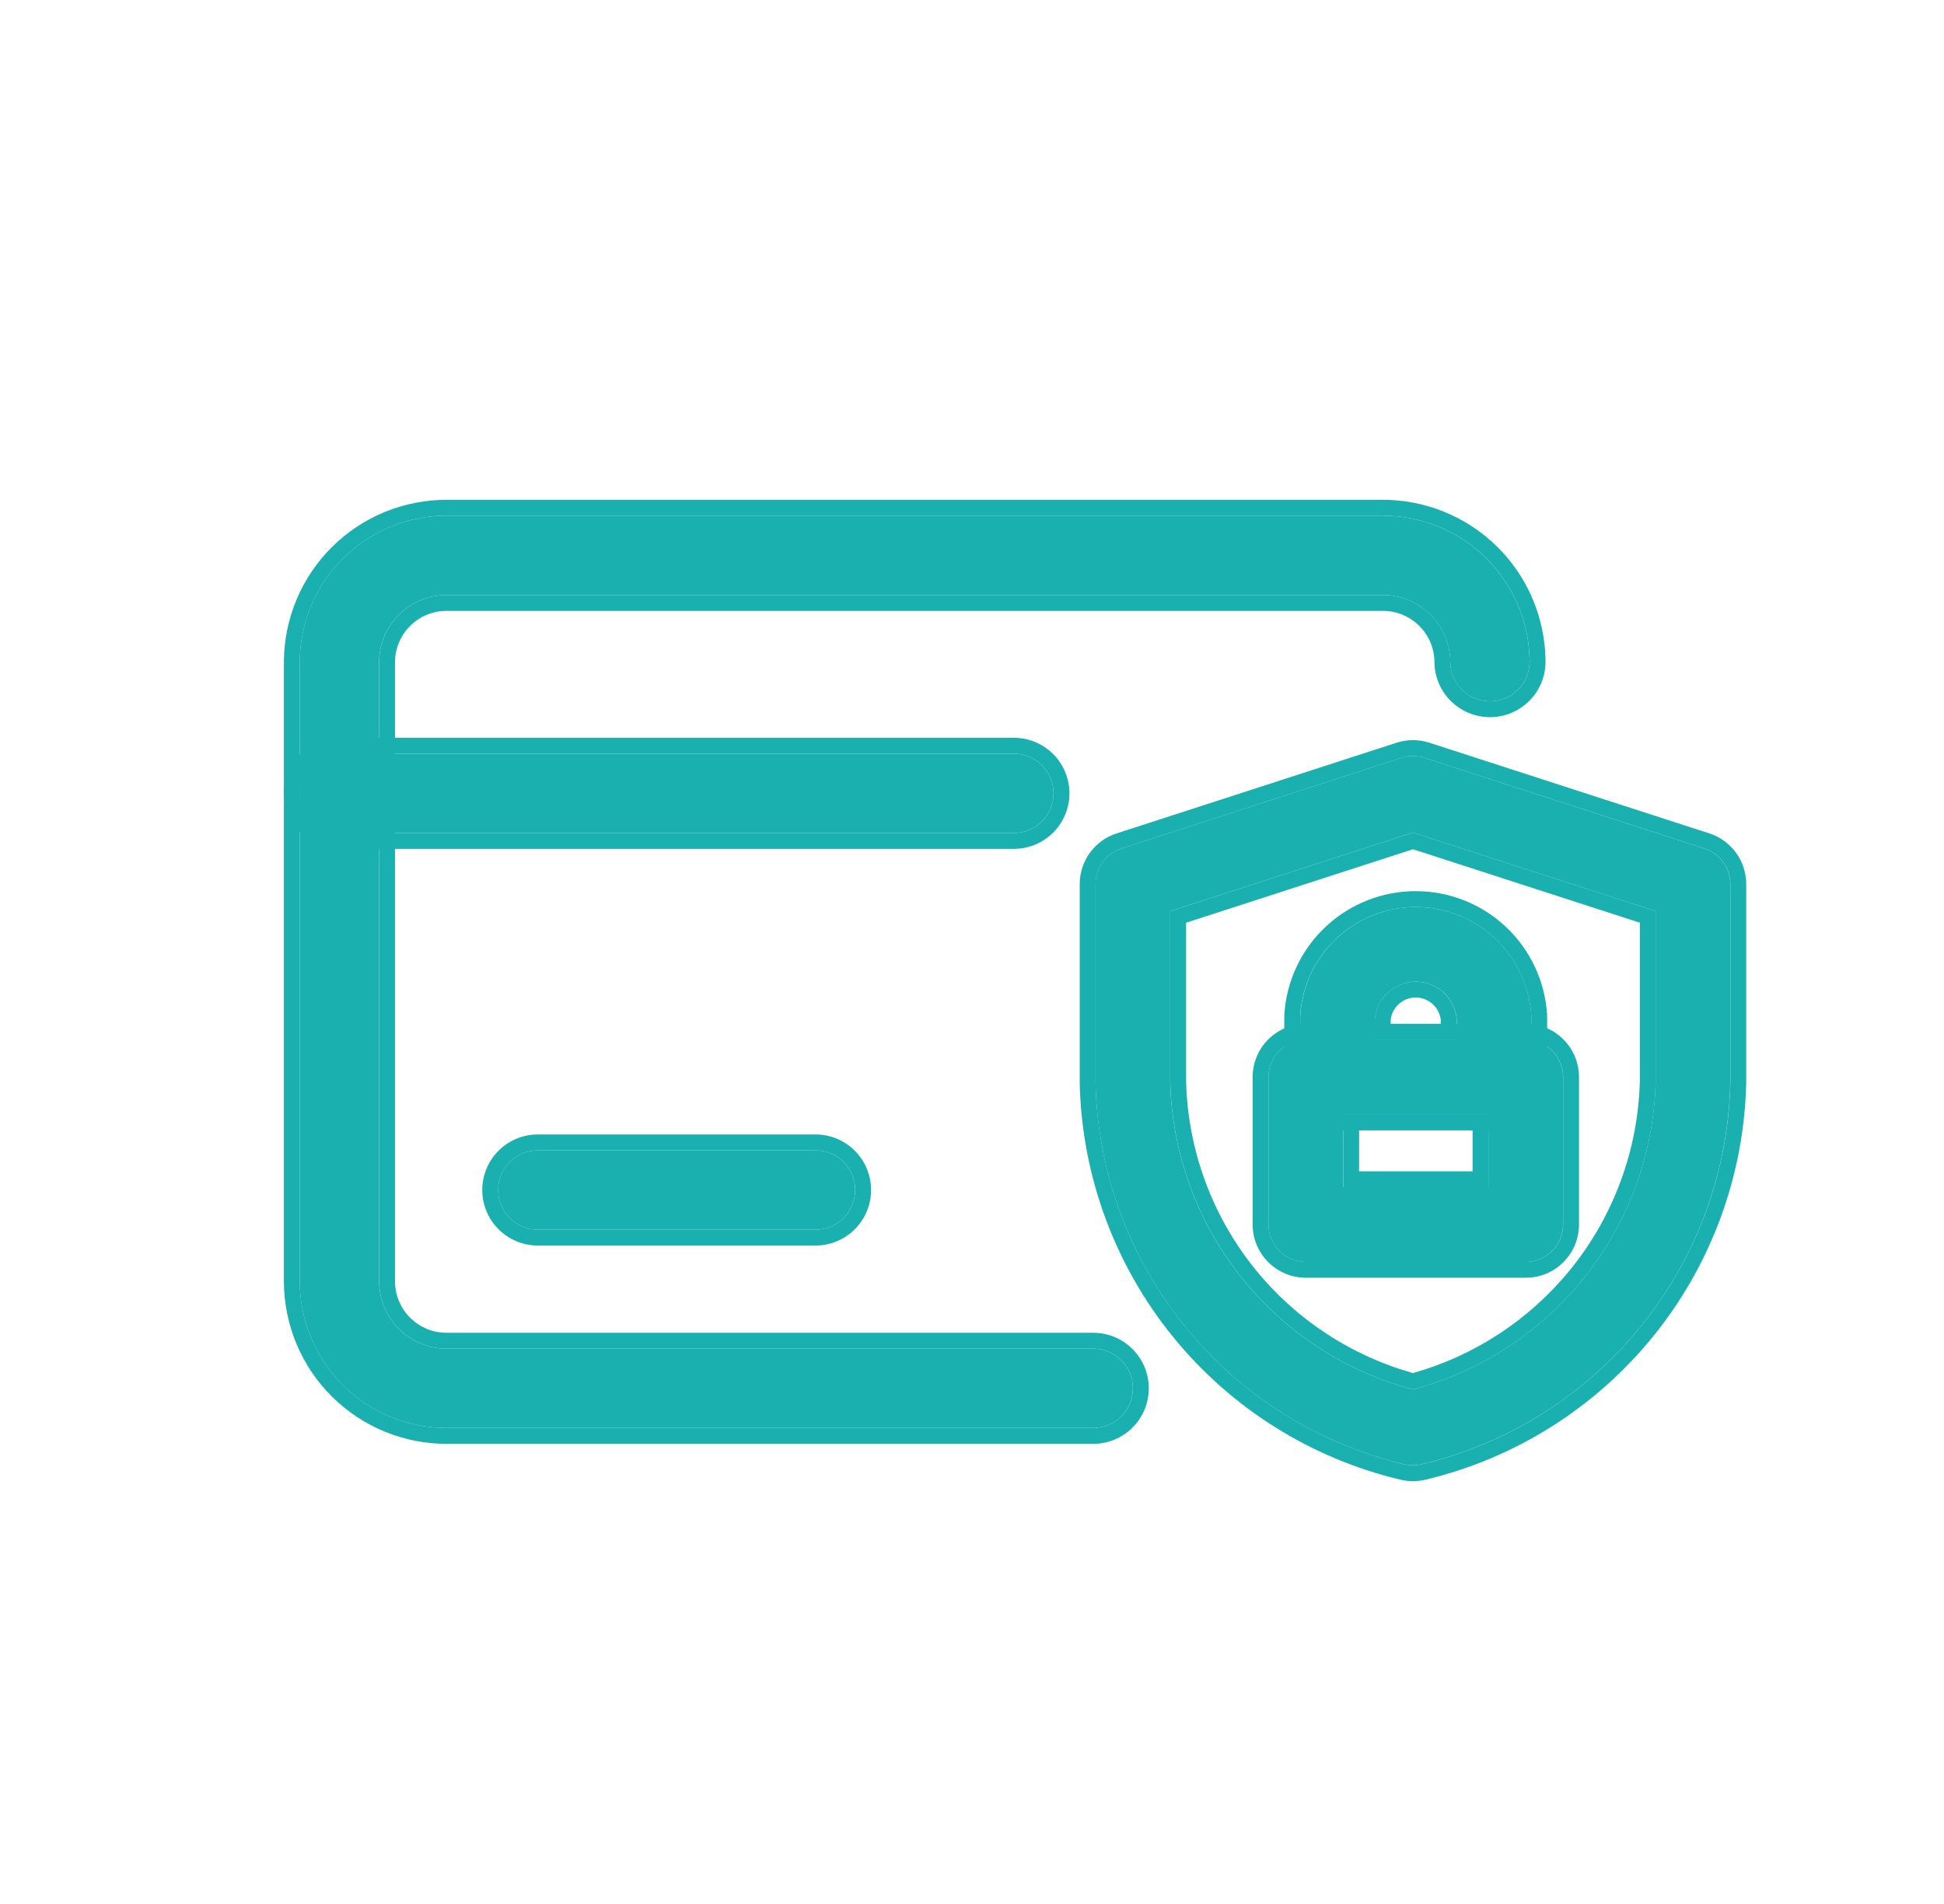
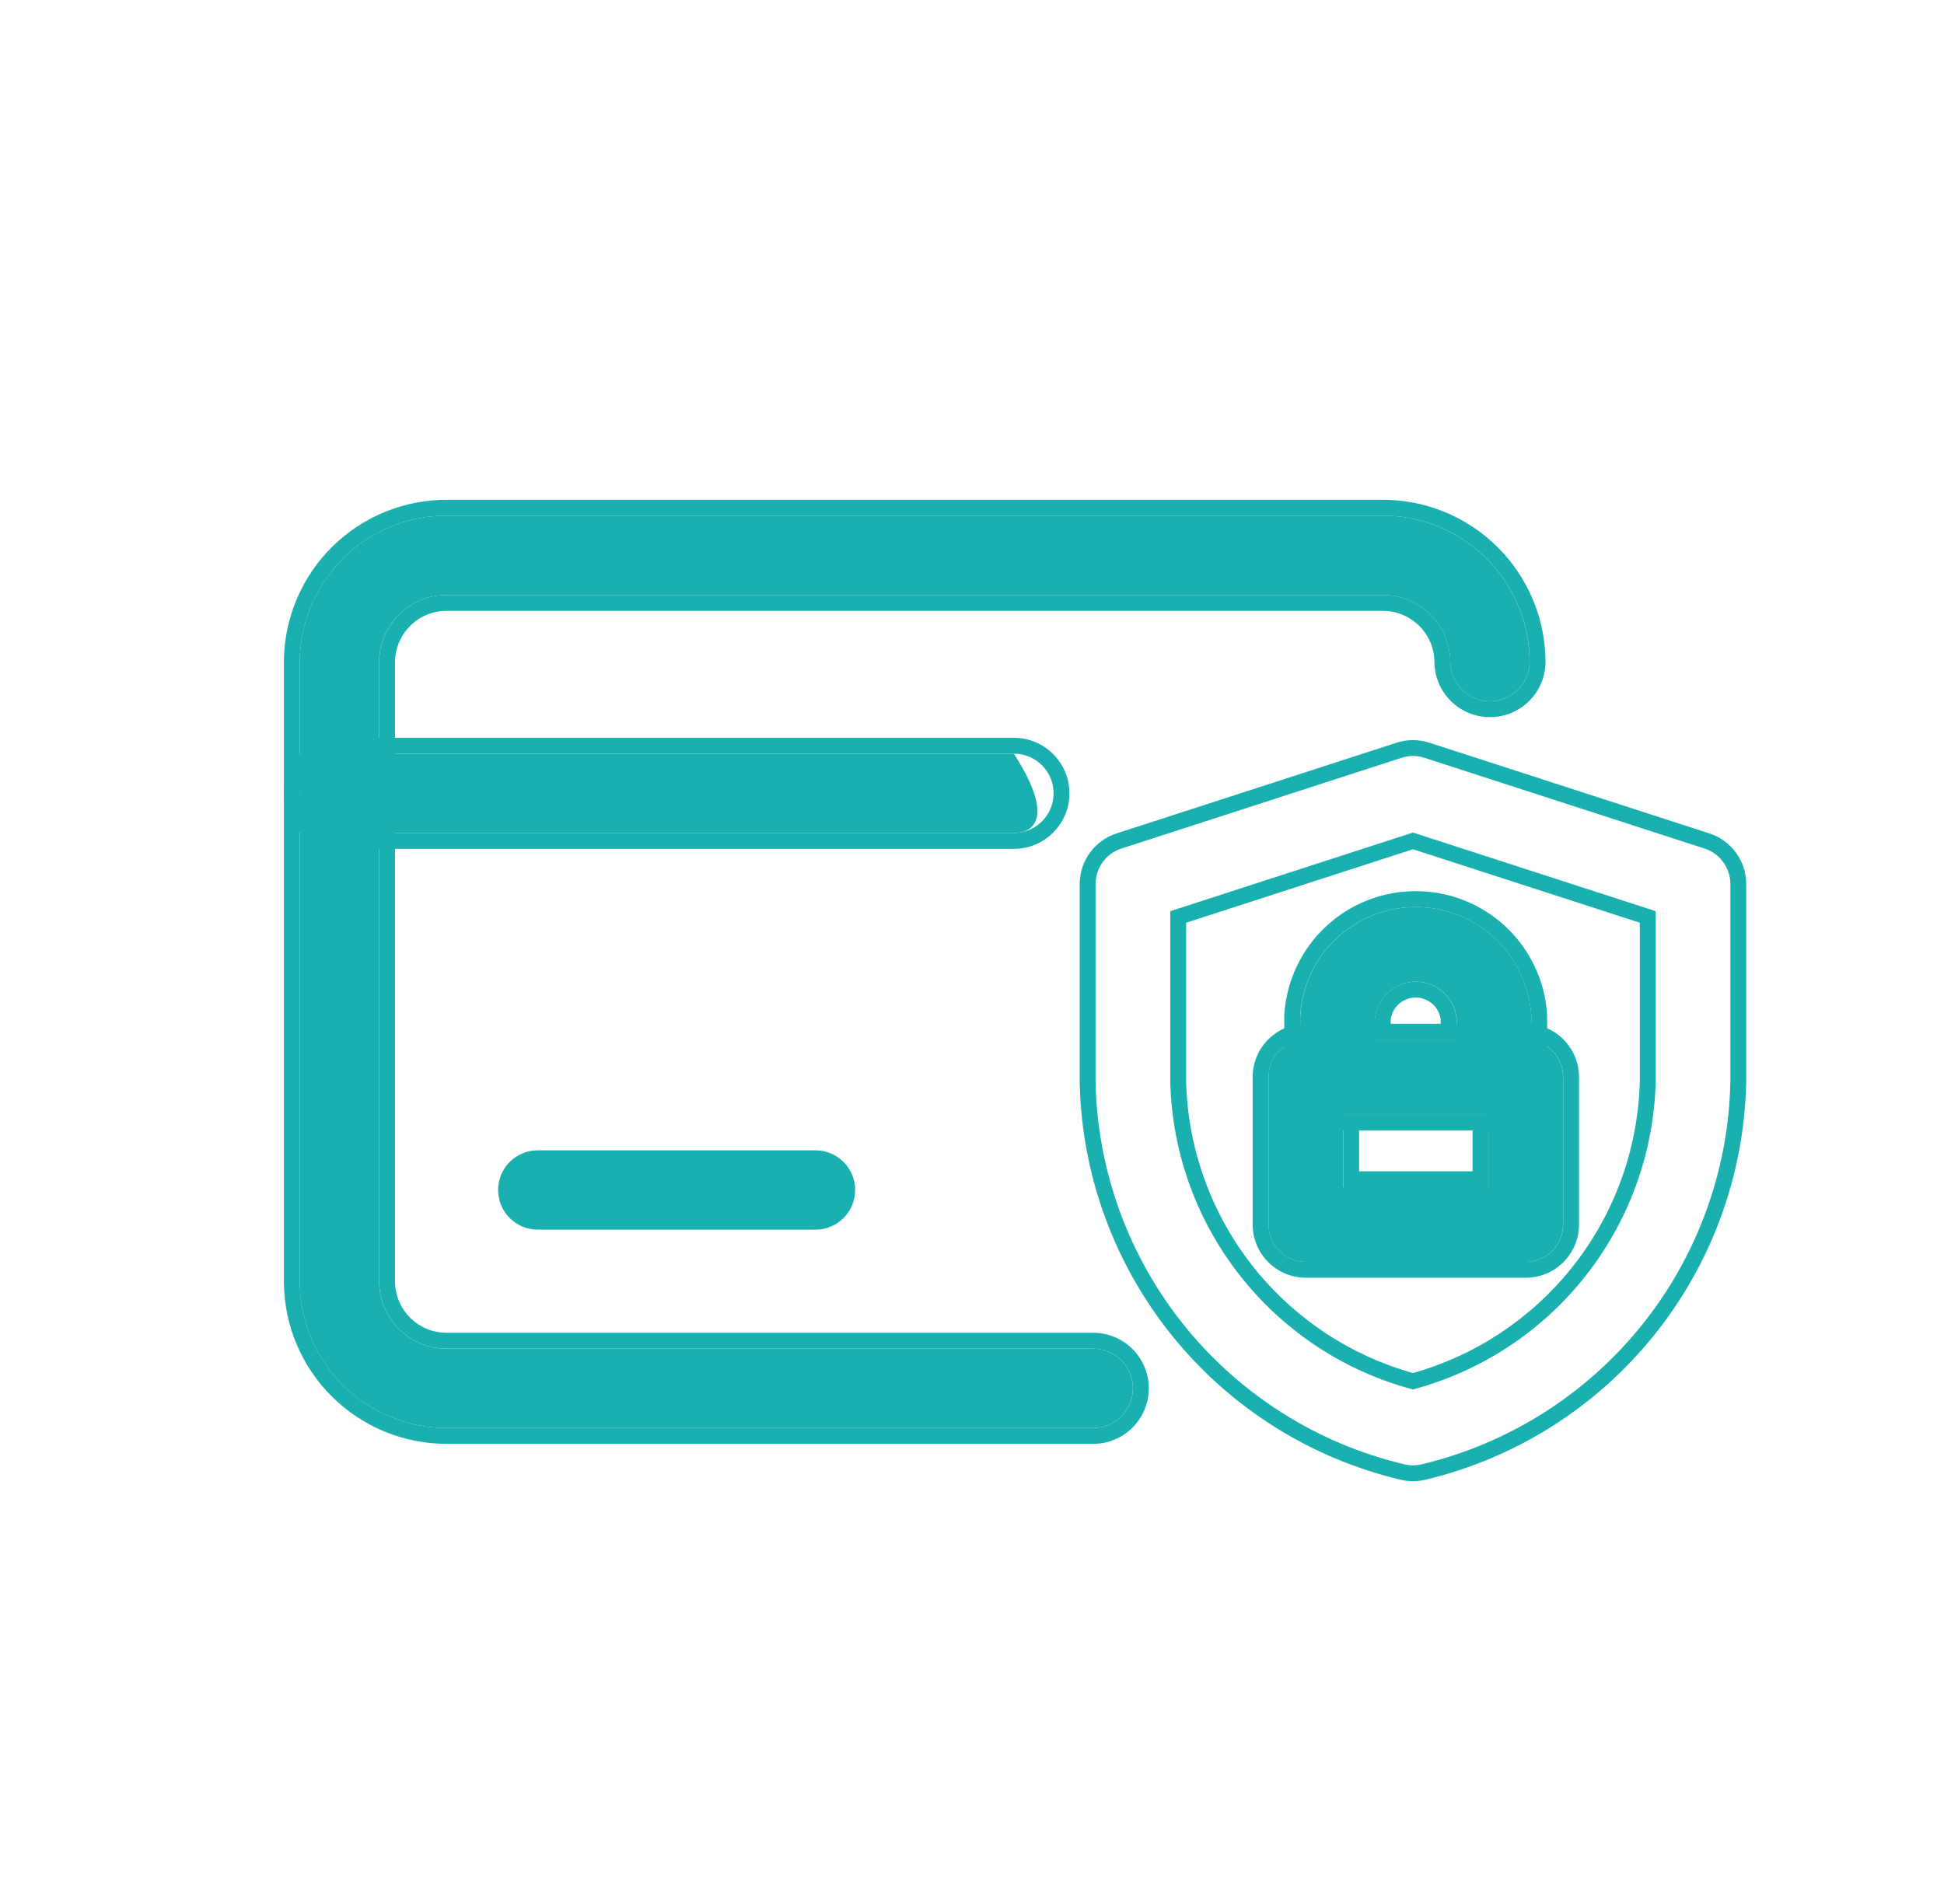
<svg xmlns="http://www.w3.org/2000/svg" viewBox="0 0 49 48" fill="none">
  <path fill-rule="evenodd" clip-rule="evenodd" d="M11.267 34C11.044 34.002 10.823 33.959 10.616 33.875C10.409 33.791 10.22 33.668 10.062 33.511C9.902 33.354 9.776 33.168 9.689 32.962C9.602 32.758 9.557 32.538 9.555 32.316V16.684C9.557 16.462 9.602 16.242 9.689 16.038C9.776 15.832 9.902 15.646 10.062 15.489C10.22 15.332 10.409 15.208 10.616 15.124C10.823 15.041 11.044 14.998 11.267 15L11.275 15L34.842 15C35.065 14.998 35.287 15.041 35.494 15.124C35.7 15.208 35.889 15.332 36.048 15.489C36.207 15.646 36.334 15.832 36.42 16.038C36.508 16.243 36.553 16.464 36.555 16.687C36.559 17.24 37.01 17.684 37.562 17.68C38.114 17.676 38.559 17.225 38.555 16.672C38.551 16.187 38.452 15.706 38.263 15.259C38.073 14.811 37.798 14.405 37.452 14.064C37.105 13.723 36.696 13.454 36.245 13.271C35.796 13.089 35.316 12.997 34.831 13H11.278C10.794 12.997 10.313 13.089 9.864 13.271C9.414 13.454 9.004 13.723 8.658 14.064C8.312 14.405 8.036 14.811 7.847 15.259C7.658 15.706 7.558 16.187 7.555 16.672L7.555 16.68V32.327C7.558 32.813 7.658 33.294 7.847 33.741C8.036 34.189 8.312 34.595 8.658 34.936C9.004 35.277 9.414 35.546 9.864 35.729C10.313 35.911 10.794 36.003 11.278 36H27.555C28.107 36 28.555 35.552 28.555 35C28.555 34.448 28.107 34 27.555 34L11.267 34Z" fill="#1BB0B0" />
  <path fill-rule="evenodd" clip-rule="evenodd" d="M11.266 33.6C11.095 33.601 10.926 33.569 10.768 33.505C10.609 33.44 10.465 33.346 10.344 33.226C10.222 33.106 10.125 32.964 10.059 32.806C9.993 32.65 9.958 32.483 9.956 32.314V16.686C9.958 16.517 9.993 16.349 10.059 16.193C10.125 16.036 10.222 15.894 10.344 15.774C10.465 15.654 10.609 15.559 10.768 15.495C10.926 15.431 11.095 15.399 11.266 15.4L11.276 15.4L34.847 15.4C35.017 15.399 35.187 15.431 35.345 15.495C35.503 15.559 35.647 15.654 35.769 15.774C35.89 15.894 35.987 16.036 36.054 16.193C36.12 16.351 36.155 16.519 36.156 16.69C36.162 17.463 36.793 18.085 37.567 18.08C38.34 18.074 38.962 17.443 38.956 16.669C38.952 16.131 38.842 15.599 38.633 15.103C38.423 14.607 38.117 14.157 37.734 13.779C37.35 13.401 36.896 13.103 36.397 12.9C35.9 12.699 35.368 12.597 34.831 12.6H11.281C10.745 12.597 10.213 12.699 9.715 12.9C9.216 13.103 8.762 13.401 8.379 13.779C7.995 14.157 7.69 14.607 7.48 15.103C7.27 15.599 7.16 16.131 7.156 16.669L7.156 16.671L7.156 16.68L7.156 32.33C7.16 32.869 7.27 33.401 7.48 33.897C7.69 34.393 7.995 34.843 8.379 35.22C8.762 35.598 9.216 35.897 9.715 36.099C10.213 36.301 10.744 36.403 11.281 36.4H27.556C28.329 36.4 28.956 35.773 28.956 35C28.956 34.227 28.329 33.6 27.556 33.6L11.266 33.6ZM11.28 36C10.795 36.003 10.315 35.911 9.866 35.729C9.415 35.546 9.005 35.276 8.659 34.935C8.313 34.594 8.038 34.189 7.848 33.741C7.659 33.294 7.56 32.813 7.556 32.327V16.68L7.556 16.672C7.56 16.187 7.659 15.706 7.848 15.259C8.038 14.811 8.313 14.405 8.659 14.064C9.005 13.723 9.415 13.454 9.866 13.271C10.315 13.089 10.795 12.997 11.28 13H34.833C35.317 12.997 35.798 13.089 36.247 13.271C36.697 13.454 37.107 13.723 37.453 14.064C37.799 14.405 38.075 14.811 38.264 15.259C38.453 15.706 38.553 16.187 38.556 16.672C38.56 17.225 38.116 17.676 37.564 17.68C37.011 17.684 36.56 17.239 36.556 16.687C36.555 16.464 36.509 16.243 36.422 16.038C36.335 15.832 36.209 15.646 36.05 15.489C35.89 15.332 35.702 15.208 35.495 15.124C35.288 15.04 35.067 14.998 34.844 15L11.276 15L11.269 15C11.046 14.998 10.824 15.04 10.617 15.124C10.41 15.208 10.222 15.332 10.063 15.489C9.904 15.646 9.777 15.832 9.69 16.038C9.604 16.242 9.558 16.462 9.556 16.684V32.316C9.558 32.538 9.604 32.757 9.69 32.962C9.777 33.168 9.904 33.354 10.063 33.511C10.222 33.667 10.41 33.791 10.617 33.875C10.824 33.959 11.046 34.002 11.269 34L27.556 34C28.108 34 28.556 34.447 28.556 35C28.556 35.552 28.108 36 27.556 36H11.28Z" fill="#1BB0B0" />
-   <path fill-rule="evenodd" clip-rule="evenodd" d="M7.555 20C7.555 19.448 8.002 19 8.555 19H25.555C26.107 19 26.555 19.448 26.555 20C26.555 20.552 26.107 21 25.555 21H8.555C8.002 21 7.555 20.552 7.555 20Z" fill="#1BB0B0" />
+   <path fill-rule="evenodd" clip-rule="evenodd" d="M7.555 20C7.555 19.448 8.002 19 8.555 19H25.555C26.555 20.552 26.107 21 25.555 21H8.555C8.002 21 7.555 20.552 7.555 20Z" fill="#1BB0B0" />
  <path fill-rule="evenodd" clip-rule="evenodd" d="M7.156 20C7.156 19.227 7.783 18.6 8.556 18.6H25.556C26.329 18.6 26.956 19.227 26.956 20C26.956 20.773 26.329 21.4 25.556 21.4H8.556C7.783 21.4 7.156 20.773 7.156 20ZM8.556 19C8.004 19 7.556 19.448 7.556 20C7.556 20.552 8.004 21 8.556 21H25.556C26.108 21 26.556 20.552 26.556 20C26.556 19.448 26.108 19 25.556 19H8.556Z" fill="#1BB0B0" />
  <path fill-rule="evenodd" clip-rule="evenodd" d="M12.555 30C12.555 29.448 13.002 29 13.555 29H20.555C21.107 29 21.555 29.448 21.555 30C21.555 30.552 21.107 31 20.555 31H13.555C13.002 31 12.555 30.552 12.555 30Z" fill="#1BB0B0" />
-   <path fill-rule="evenodd" clip-rule="evenodd" d="M12.156 30C12.156 29.227 12.783 28.6 13.556 28.6H20.556C21.329 28.6 21.956 29.227 21.956 30C21.956 30.773 21.329 31.4 20.556 31.4H13.556C12.783 31.4 12.156 30.773 12.156 30ZM13.556 29C13.004 29 12.556 29.448 12.556 30C12.556 30.552 13.004 31 13.556 31H20.556C21.108 31 21.556 30.552 21.556 30C21.556 29.448 21.108 29 20.556 29H13.556Z" fill="#1BB0B0" />
-   <path fill-rule="evenodd" clip-rule="evenodd" d="M35.323 19.104C35.512 19.043 35.715 19.043 35.903 19.104L42.962 21.392C43.35 21.517 43.613 21.879 43.613 22.287V27.275L43.613 27.297C43.561 29.535 42.77 31.692 41.362 33.433C39.954 35.173 38.009 36.398 35.831 36.915C35.688 36.949 35.539 36.95 35.396 36.916C33.219 36.4 31.274 35.177 29.866 33.438C28.458 31.7 27.666 29.543 27.613 27.306L27.613 27.285V22.287C27.613 21.879 27.876 21.517 28.264 21.392L35.323 19.104ZM29.496 22.971V27.273C29.54 29.09 30.185 30.841 31.329 32.254C32.428 33.611 33.929 34.582 35.613 35.029C37.298 34.58 38.799 33.607 39.898 32.249C41.042 30.835 41.687 29.082 41.731 27.264V22.971L35.613 20.989L29.496 22.971Z" fill="#1BB0B0" />
  <path fill-rule="evenodd" clip-rule="evenodd" d="M44.015 27.28L44.014 27.306C43.961 29.632 43.138 31.875 41.674 33.684C40.211 35.493 38.189 36.767 35.925 37.305C35.721 37.353 35.509 37.353 35.306 37.305C33.042 36.769 31.021 35.498 29.557 33.69C28.093 31.883 27.27 29.641 27.215 27.316L27.215 27.311L27.215 27.285L27.215 22.287C27.215 21.706 27.59 21.19 28.143 21.011L35.202 18.724C35.47 18.637 35.76 18.637 36.028 18.724L43.087 21.011C43.64 21.19 44.015 21.706 44.015 22.287L44.015 27.28ZM29.897 27.268C29.941 28.995 30.554 30.659 31.641 32.002C32.665 33.265 34.054 34.177 35.614 34.615C37.176 34.176 38.565 33.262 39.589 31.997C40.676 30.653 41.289 28.987 41.333 27.259V23.262L35.615 21.41L29.897 23.262V27.268ZM29.497 22.971V27.273C29.542 29.09 30.186 30.841 31.331 32.254C32.43 33.611 33.93 34.582 35.614 35.029C37.299 34.58 38.801 33.608 39.9 32.249C41.044 30.835 41.688 29.082 41.733 27.264V22.971L35.615 20.989L29.497 22.971ZM35.905 19.105C35.716 19.043 35.513 19.043 35.325 19.105L28.266 21.392C27.878 21.517 27.615 21.879 27.615 22.287V27.285L27.615 27.306C27.667 29.543 28.459 31.7 29.868 33.438C31.276 35.177 33.221 36.4 35.398 36.916C35.541 36.95 35.69 36.95 35.833 36.916C38.01 36.398 39.955 35.173 41.363 33.433C42.771 31.692 43.563 29.535 43.615 27.297L43.615 27.275V22.287C43.615 21.879 43.352 21.517 42.964 21.392L35.905 19.105Z" fill="#1BB0B0" />
  <path fill-rule="evenodd" clip-rule="evenodd" d="M31.973 27.153C31.973 26.633 32.394 26.212 32.914 26.212H38.457C38.977 26.212 39.398 26.633 39.398 27.153V30.87C39.398 31.39 38.977 31.812 38.457 31.812H32.914C32.394 31.812 31.973 31.39 31.973 30.87V27.153ZM33.855 28.094V29.929H37.516V28.094H33.855Z" fill="#1BB0B0" />
  <path fill-rule="evenodd" clip-rule="evenodd" d="M31.574 27.153C31.574 26.412 32.175 25.811 32.915 25.811H38.459C39.2 25.811 39.8 26.412 39.8 27.153V30.87C39.8 31.611 39.2 32.212 38.459 32.212H32.915C32.175 32.212 31.574 31.611 31.574 30.87V27.153ZM34.257 28.494V29.529H37.118V28.494H34.257ZM32.915 26.212C32.396 26.212 31.974 26.633 31.974 27.153V30.87C31.974 31.39 32.396 31.811 32.915 31.811H38.459C38.979 31.811 39.4 31.39 39.4 30.87V27.153C39.4 26.633 38.979 26.212 38.459 26.212H32.915ZM33.857 28.094H37.518V29.929H33.857V28.094Z" fill="#1BB0B0" />
  <path fill-rule="evenodd" clip-rule="evenodd" d="M35.686 24.748C35.424 24.748 35.172 24.847 34.98 25.026C34.795 25.199 34.68 25.433 34.656 25.684V26.212H36.717V25.684C36.693 25.433 36.578 25.199 36.393 25.026C36.201 24.847 35.949 24.748 35.686 24.748ZM33.696 23.65C34.236 23.146 34.947 22.866 35.686 22.866C36.425 22.866 37.137 23.146 37.677 23.65C38.217 24.154 38.546 24.845 38.597 25.582C38.599 25.604 38.599 25.625 38.599 25.647V27.153C38.599 27.672 38.178 28.094 37.658 28.094H33.715C33.195 28.094 32.773 27.672 32.773 27.153V25.647C32.773 25.625 32.774 25.604 32.776 25.582C32.827 24.845 33.155 24.154 33.696 23.65Z" fill="#1BB0B0" />
  <path fill-rule="evenodd" clip-rule="evenodd" d="M35.684 25.148C35.523 25.148 35.368 25.209 35.251 25.319C35.141 25.421 35.072 25.558 35.053 25.706V25.812H36.315V25.706C36.297 25.558 36.227 25.421 36.117 25.319C36 25.209 35.845 25.148 35.684 25.148ZM36.715 25.685V26.212H34.653V25.685C34.678 25.433 34.793 25.199 34.978 25.026C35.169 24.847 35.422 24.748 35.684 24.748C35.946 24.748 36.199 24.847 36.39 25.026C36.575 25.199 36.691 25.433 36.715 25.685ZM33.42 23.358C34.035 22.784 34.844 22.466 35.684 22.466C36.524 22.466 37.333 22.784 37.948 23.358C38.562 23.931 38.936 24.716 38.994 25.554C38.996 25.585 38.997 25.616 38.997 25.647V27.153C38.997 27.893 38.397 28.494 37.656 28.494H33.712C32.972 28.494 32.371 27.893 32.371 27.153V25.647C32.371 25.616 32.372 25.585 32.374 25.554C32.432 24.716 32.806 23.931 33.42 23.358ZM35.684 22.866C34.945 22.866 34.234 23.146 33.693 23.65C33.153 24.154 32.824 24.845 32.773 25.582C32.772 25.604 32.771 25.625 32.771 25.647V27.153C32.771 27.673 33.193 28.094 33.712 28.094H37.656C38.176 28.094 38.597 27.673 38.597 27.153V25.647C38.597 25.625 38.596 25.604 38.595 25.582C38.544 24.845 38.215 24.154 37.675 23.65C37.135 23.146 36.423 22.866 35.684 22.866Z" fill="#1BB0B0" />
</svg>